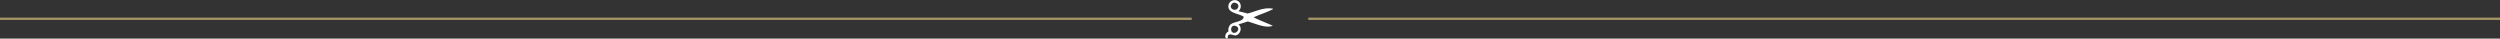
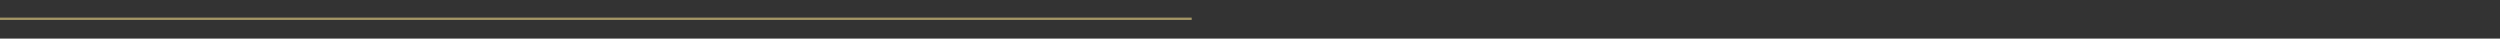
<svg xmlns="http://www.w3.org/2000/svg" id="Group_104" data-name="Group 104" width="1072" height="16.561" viewBox="0 0 1072 16.561">
  <rect x="0" y="0" width="1072" height="16.561" fill="#333333" stroke="none" />
-   <path id="Path_664" data-name="Path 664" d="M0,12.82c-.023-.314.454-.4.684-.52,2.039-1.036,5.483-2.129,7.6-3.18C5.847,7.839,2.493,6.684.082,5.5,3.25,4.355,7.13,6.319,10.8,7.361c1.337-.432,2.677-.846,4.013-1.282-1.777-1.251-.862-4.223,1.045-4.691.84-.206,2.548.9,3.243.135.509-.563.018-1.263.6-1.524,1.516.385.488,2.7-.615,3.06a3.542,3.542,0,0,1-.733,2.868C16.947,7.449,12.6,7.052,12.585,9.434c2.21,1.32,5.907,1.433,6.5,3.845a2.723,2.723,0,0,1-4.539,2.495,2.772,2.772,0,0,1,.255-4c-1.3-.369-2.57-.6-3.881-1.012-3.6.87-6.945,2.825-10.917,2.056m17.564,2.118c1.831-2.162-1.886-3.756-2.663-1.433-.217.645-.023,1.486,1.223,1.838a1.311,1.311,0,0,0,1.44-.4M17.4,2.716c-1.608-1.111-3.939,1.85-1.35,2.716,1.977.662,2.355-2.024,1.35-2.716" transform="translate(545.856 16.561) rotate(180)" fill="#fff" fill-rule="evenodd" />
  <line id="Line_49" data-name="Line 49" x1="511" transform="translate(0 8.046)" fill="none" stroke="#a39565" stroke-width="1" />
-   <line id="Line_50" data-name="Line 50" x1="511" transform="translate(561 8.046)" fill="none" stroke="#a39565" stroke-width="1" />
</svg>